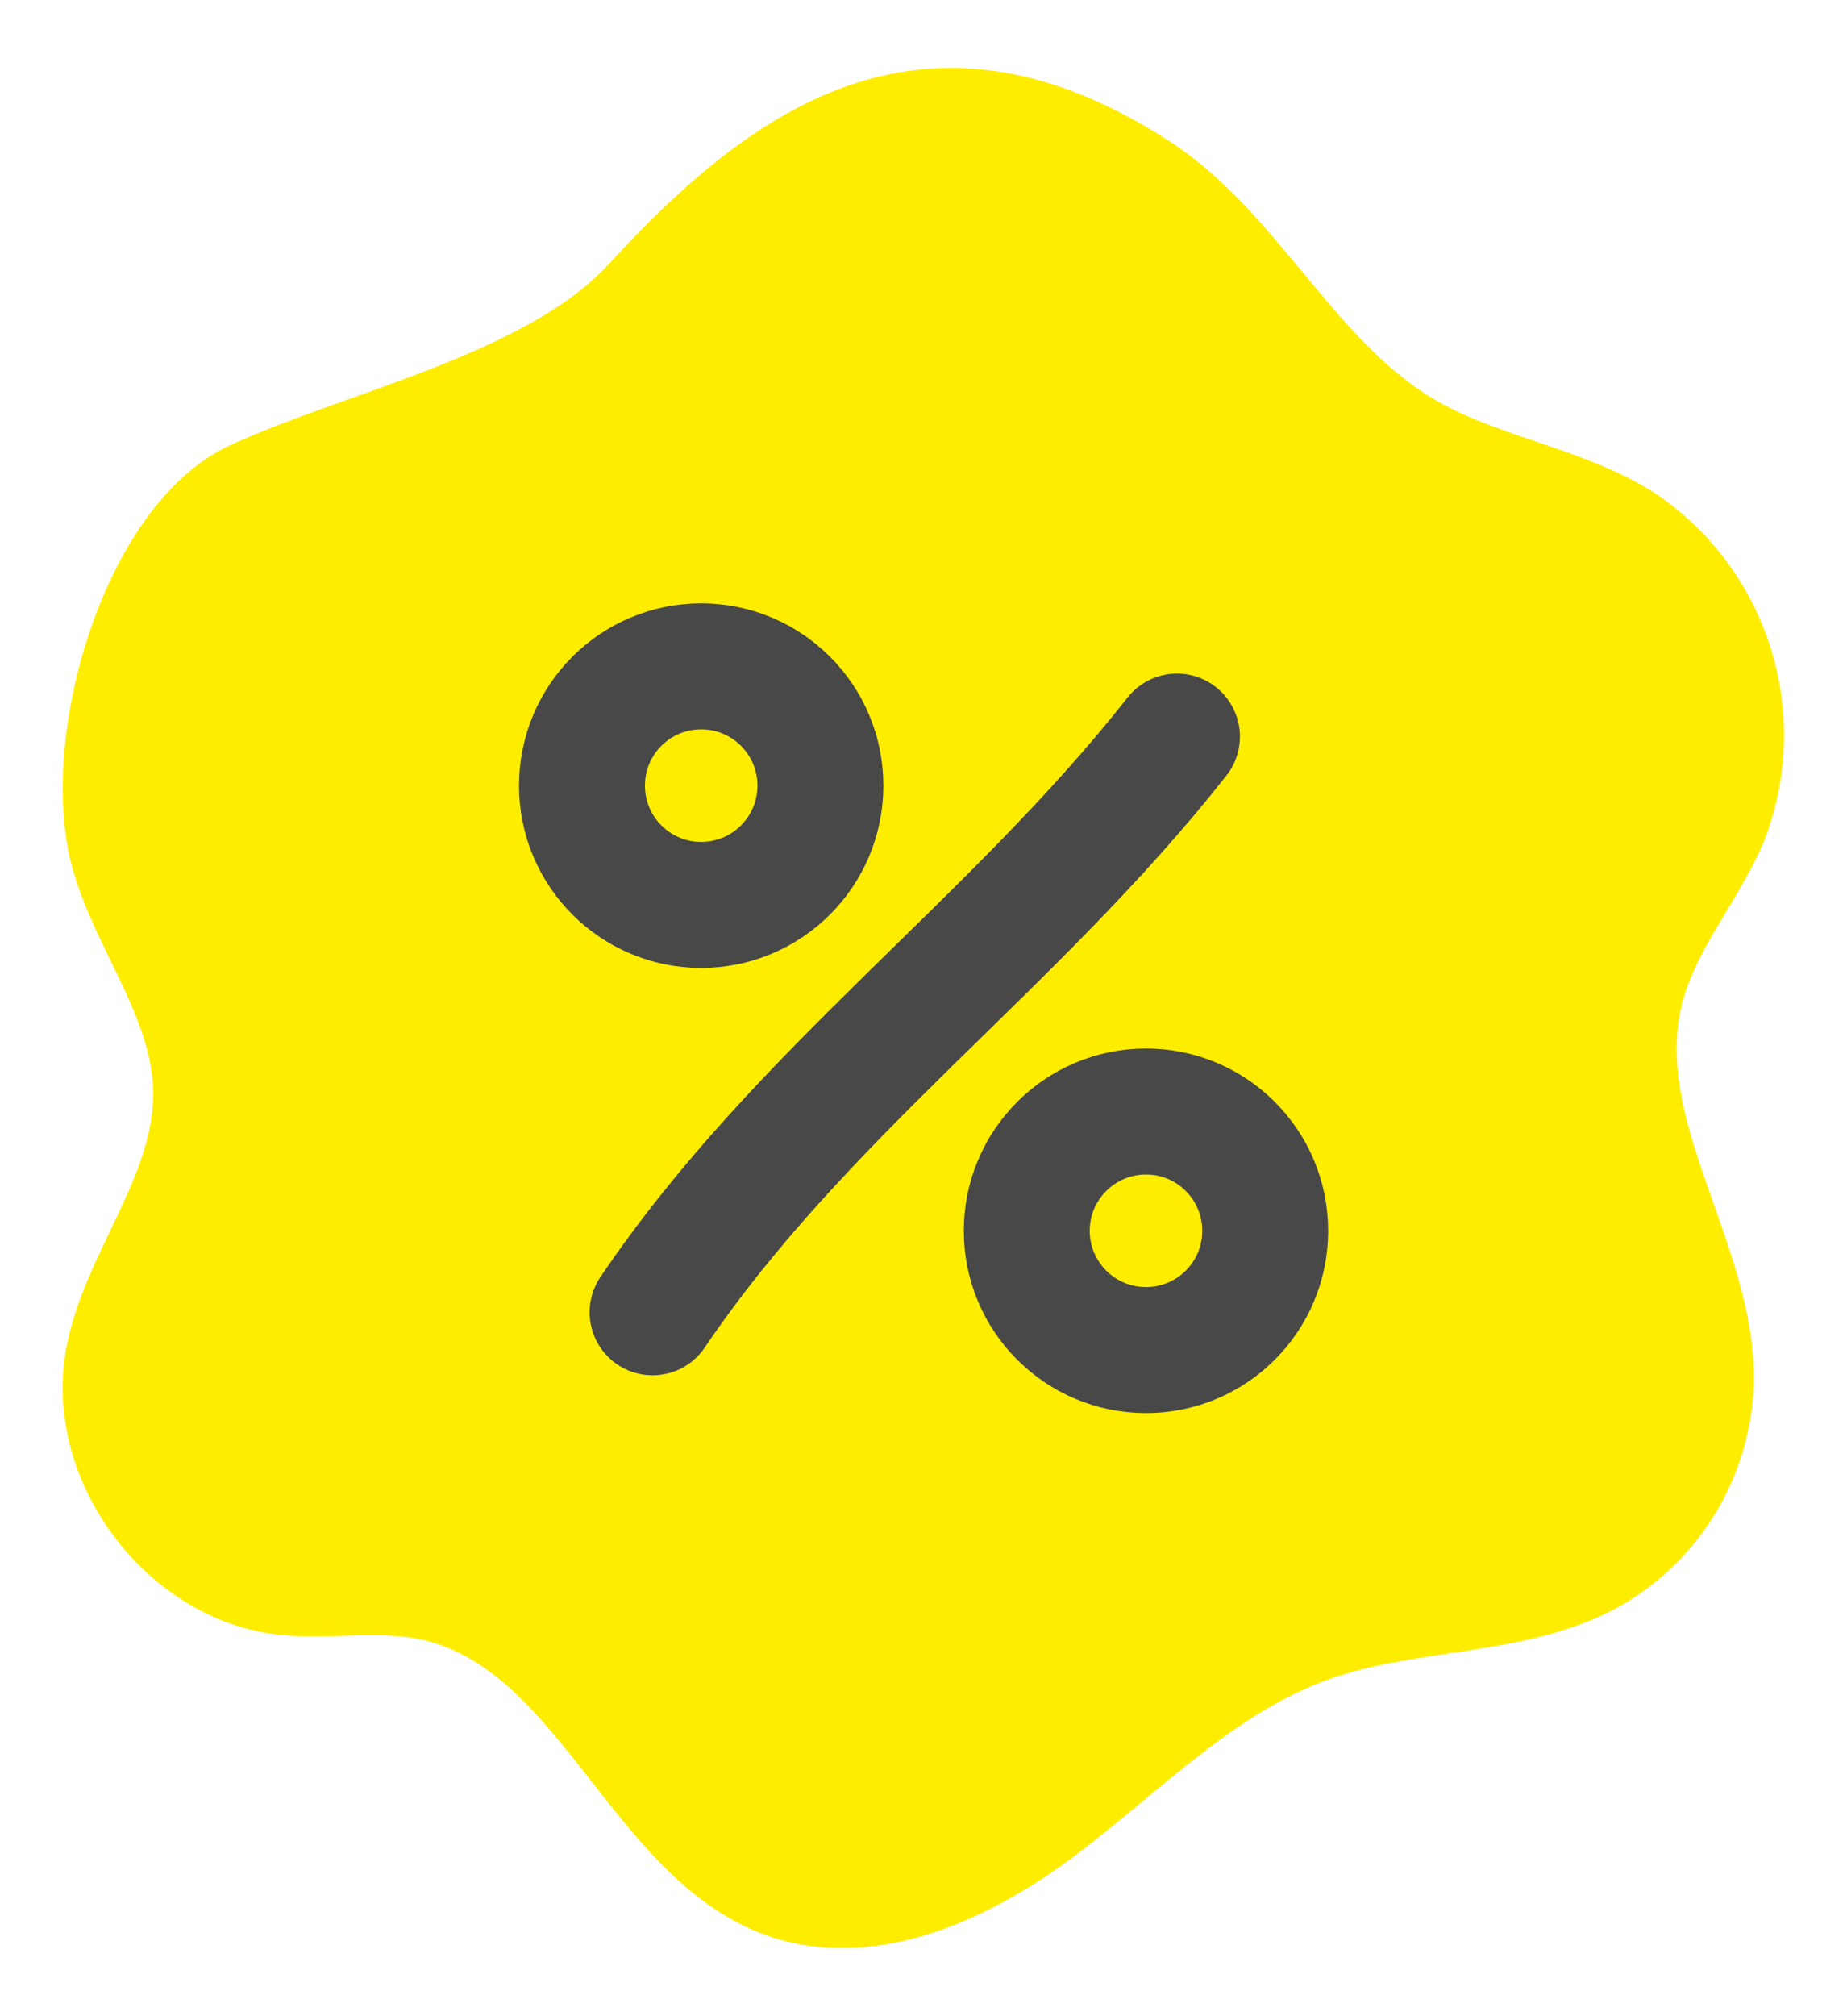
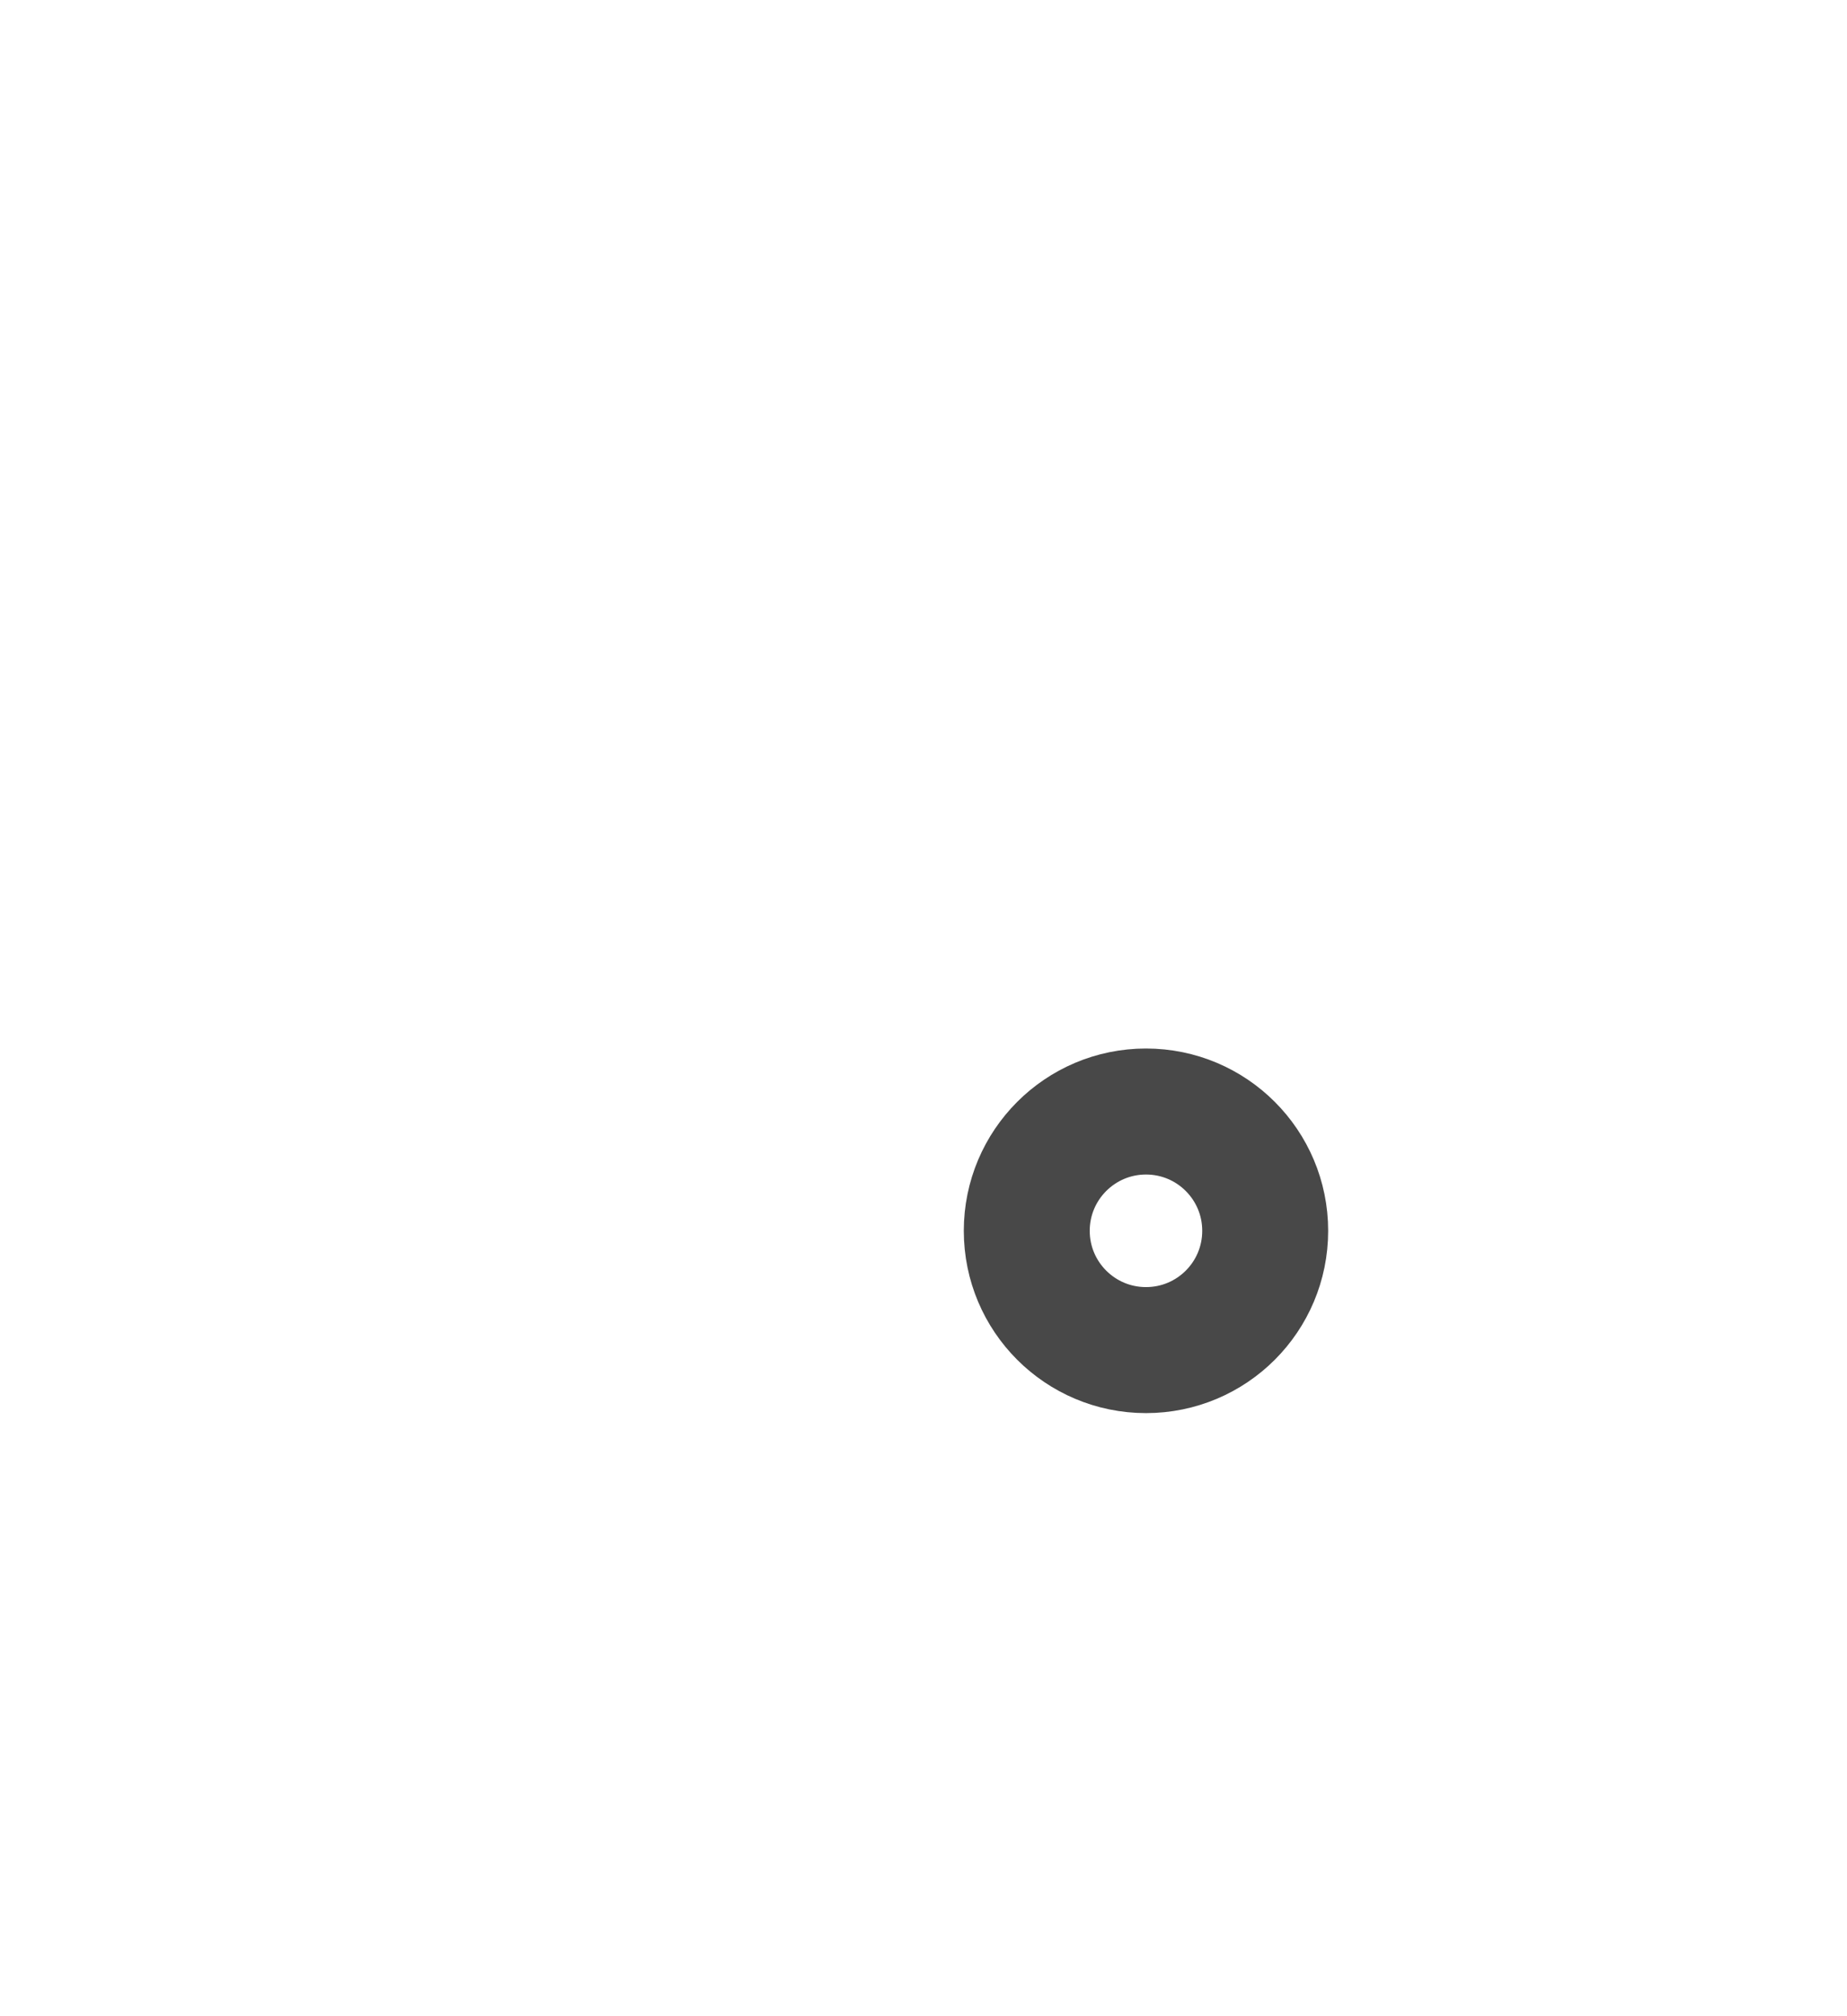
<svg xmlns="http://www.w3.org/2000/svg" width="22" height="24" viewBox="0 0 22 24" fill="none">
-   <path d="M7.434 3.314C6.4 4.442 4.229 4.893 2.847 5.526C1.465 6.159 0.692 8.843 1.111 10.292C1.376 11.216 2.058 12.028 2.074 12.988C2.094 14.094 1.228 15.024 1.032 16.11C0.776 17.535 1.912 19.054 3.35 19.21C3.912 19.271 4.487 19.152 5.041 19.266C6.862 19.637 7.465 22.18 9.217 22.803C10.395 23.22 11.692 22.619 12.688 21.863C13.684 21.107 14.583 20.162 15.763 19.747C16.869 19.358 18.134 19.473 19.162 18.907C19.6 18.66 19.967 18.302 20.227 17.87C20.486 17.438 20.628 16.946 20.641 16.442C20.661 14.876 19.407 13.394 19.796 11.875C19.98 11.163 20.5 10.59 20.782 9.913C21.045 9.233 21.07 8.485 20.852 7.789C20.635 7.094 20.188 6.493 19.584 6.085C18.818 5.592 17.875 5.464 17.073 5.035C15.733 4.317 15.071 2.719 13.794 1.891C11.104 0.149 9.194 1.393 7.434 3.314Z" fill="#FFED00" stroke="#FFED00" stroke-width="0.5" stroke-linecap="round" stroke-linejoin="round" />
-   <path d="M8.352 10.772C9.136 10.772 9.772 10.136 9.772 9.352C9.772 8.567 9.136 7.932 8.352 7.932C7.567 7.932 6.932 8.567 6.932 9.352C6.932 10.136 7.567 10.772 8.352 10.772Z" stroke="#484848" stroke-width="1.5" stroke-linecap="round" stroke-linejoin="round" />
  <path d="M13.65 16.071C14.435 16.071 15.07 15.436 15.07 14.651C15.07 13.867 14.435 13.231 13.65 13.231C12.866 13.231 12.23 13.867 12.23 14.651C12.23 15.436 12.866 16.071 13.65 16.071Z" stroke="#484848" stroke-width="1.5" stroke-linecap="round" stroke-linejoin="round" />
-   <path d="M14.019 8.768C12.081 11.233 9.534 13.016 7.773 15.621" stroke="#484848" stroke-width="1.5" stroke-linecap="round" stroke-linejoin="round" />
</svg>